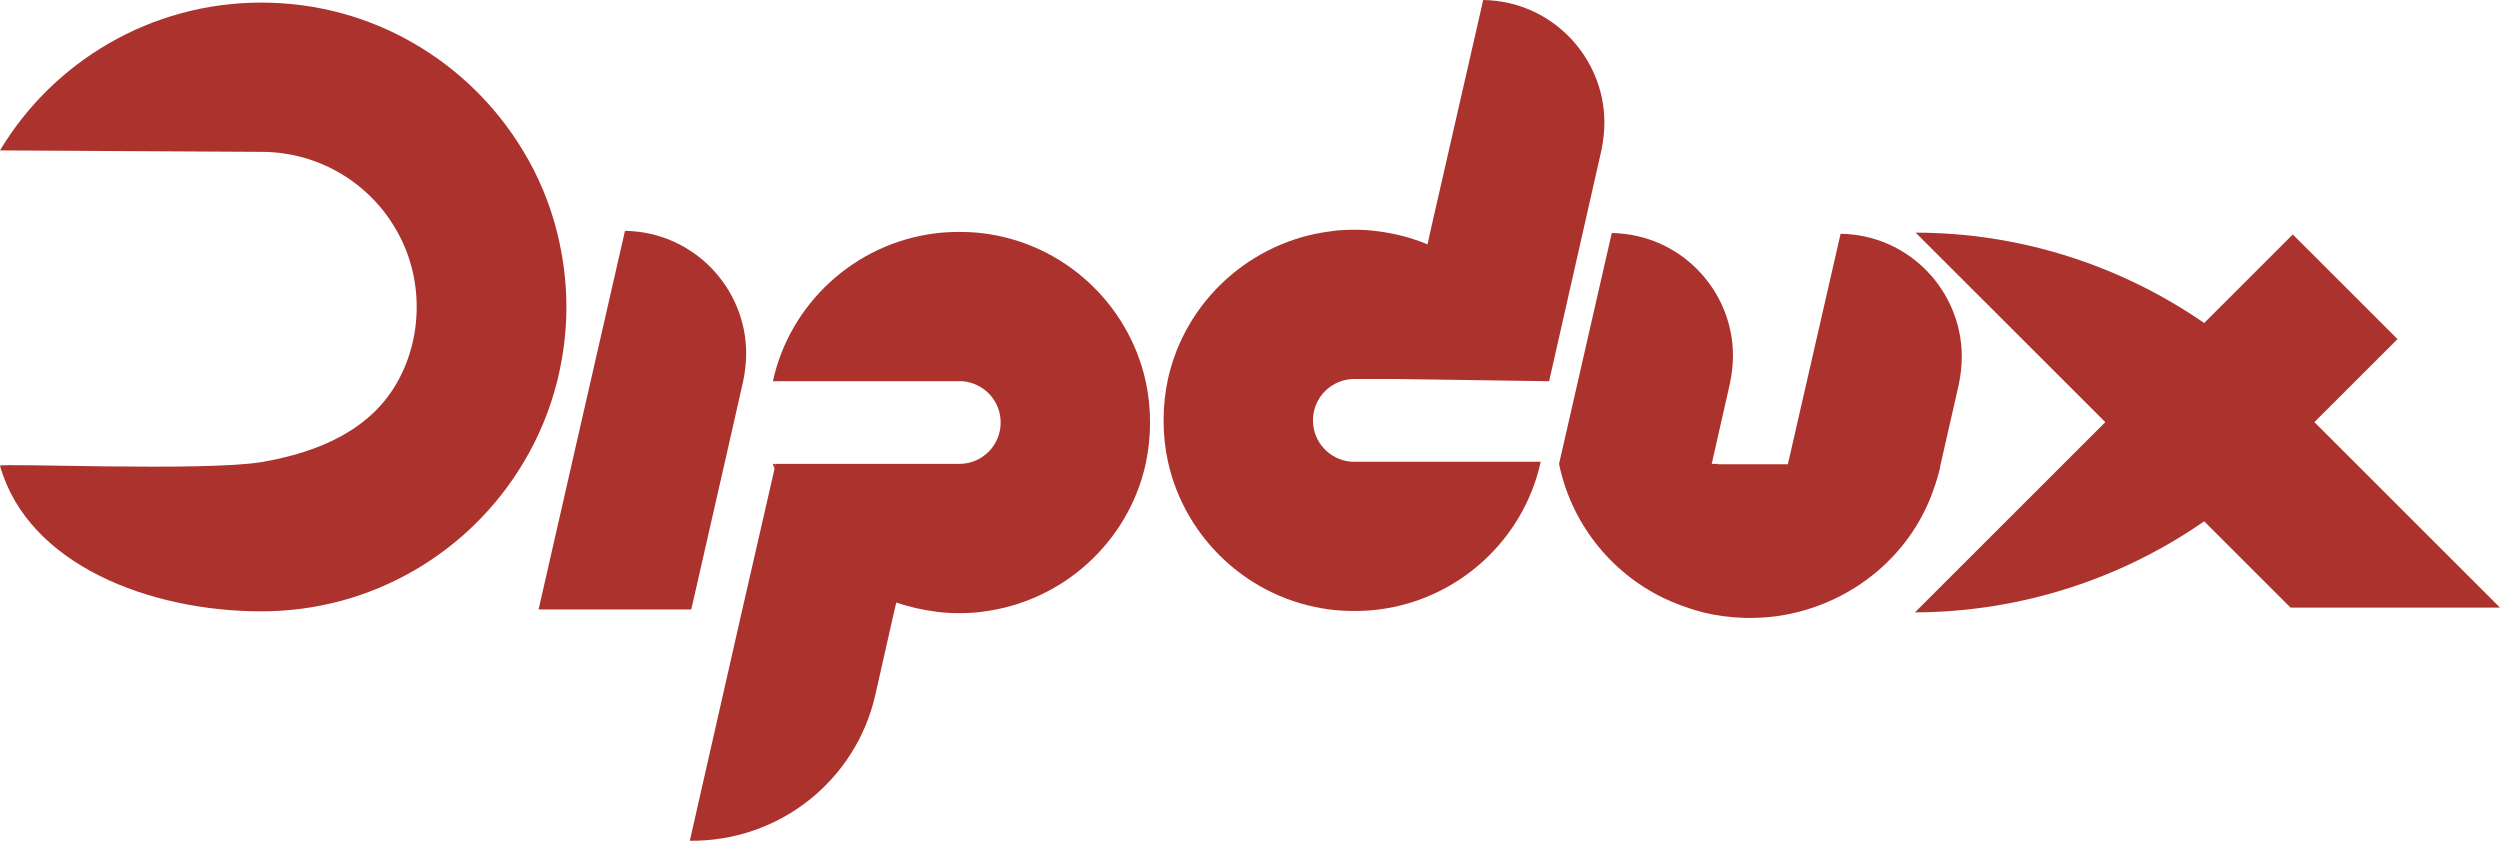
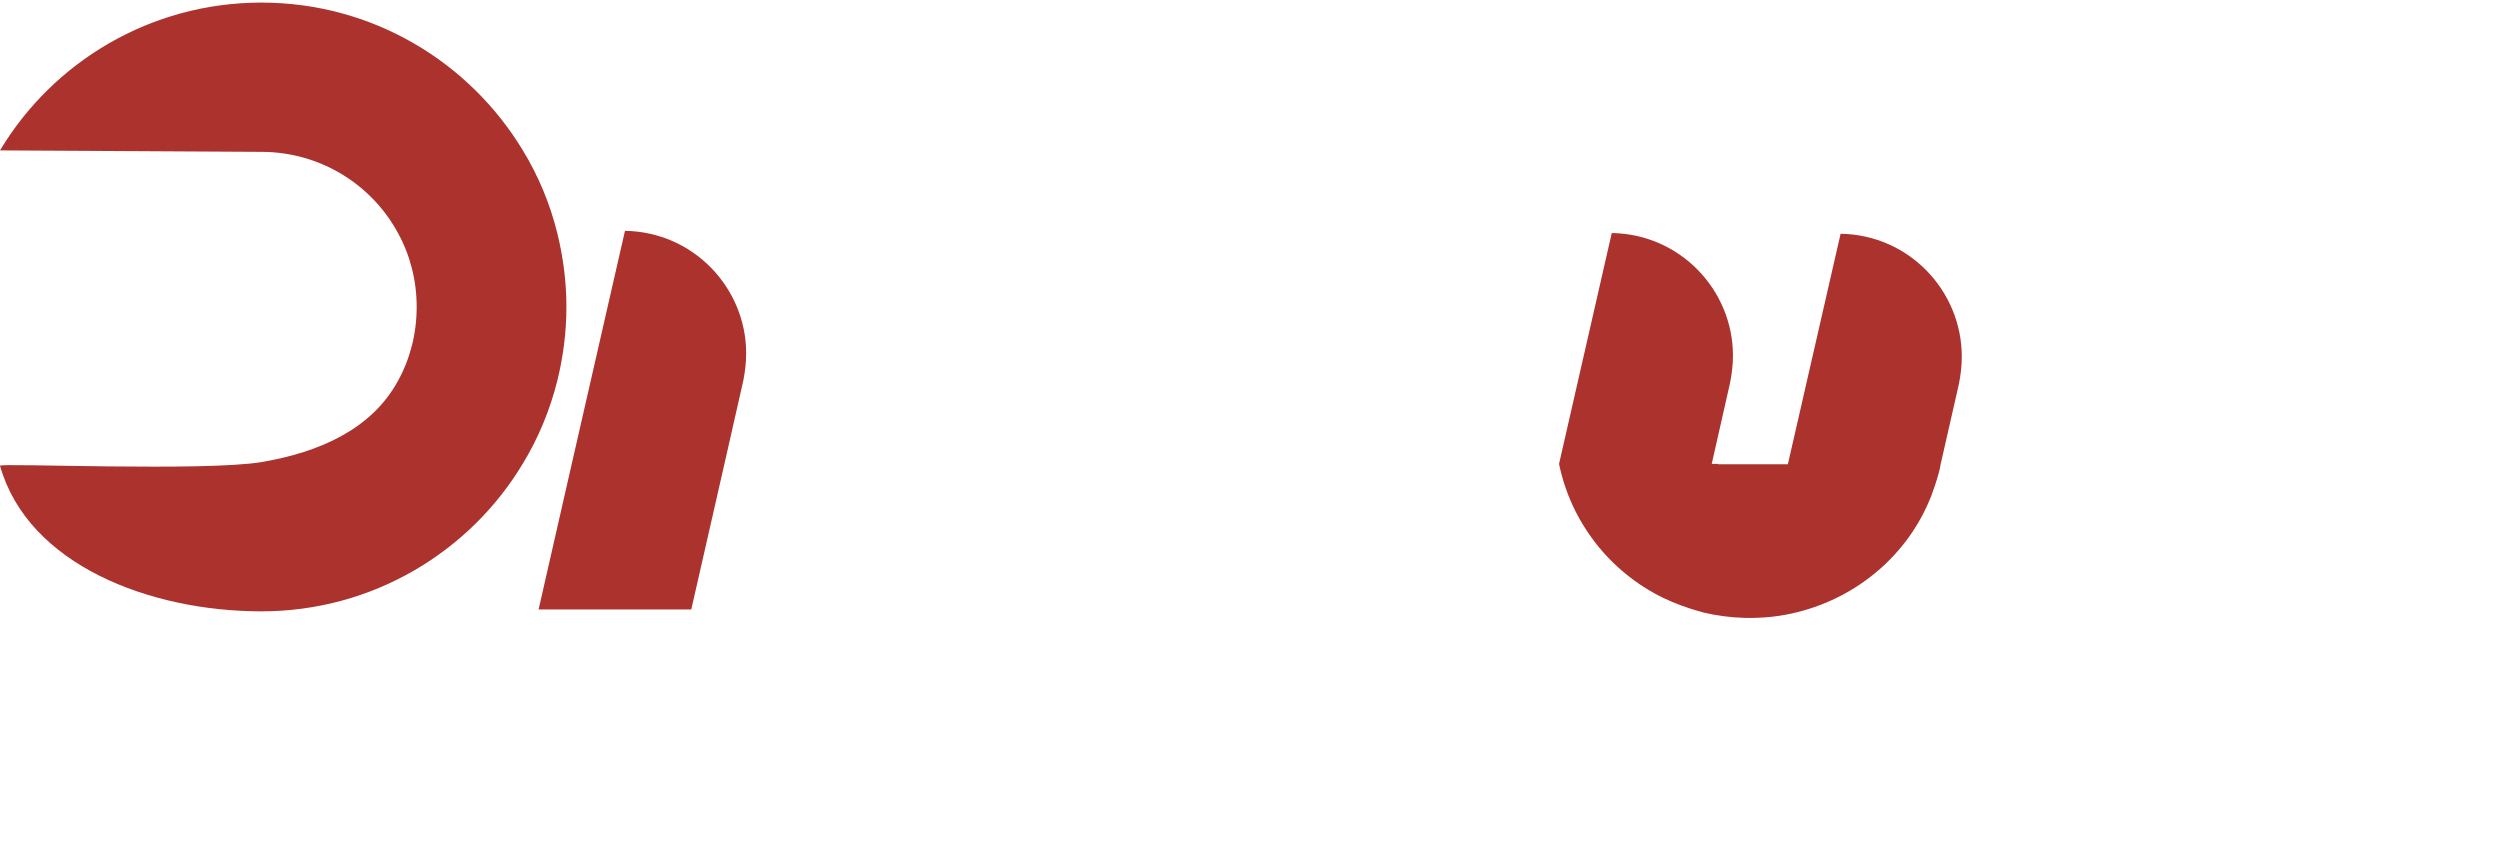
<svg xmlns="http://www.w3.org/2000/svg" width="113" height="38" viewBox="0 0 113 38" fill="none">
  <g clipPath="url(#clip0_1052_764)">
    <path d="M25.602 13.875C25.602 15.033 25.453 16.141 25.189 17.215C24.858 18.538 24.328 19.812 23.633 20.953C21.233 24.954 16.831 27.633 11.816 27.633C6.802 27.633 1.275 25.55 0 21.052C-0.049 20.92 9.218 21.317 11.816 20.887C14.448 20.44 16.798 19.398 17.989 17.215C18.536 16.223 18.834 15.082 18.834 13.875C18.834 12.668 18.536 11.527 17.989 10.535C16.814 8.352 14.481 6.864 11.816 6.864L0 6.798C2.4 2.796 6.802 0.117 11.816 0.117C16.831 0.117 21.217 2.796 23.633 6.798C24.328 7.939 24.858 9.196 25.189 10.535C25.453 11.61 25.602 12.718 25.602 13.875Z" fill="#AC322E" />
-     <path d="M35.051 20.969L35.002 21.217C34.985 21.134 34.969 21.051 34.935 20.969H35.051V20.969Z" fill="#AC322E" />
-     <path d="M51.982 19.1C51.982 19.745 51.916 20.356 51.784 20.968C51.006 24.491 48.044 27.202 44.403 27.649C44.072 27.698 43.708 27.715 43.36 27.715C43.013 27.715 42.665 27.698 42.318 27.649C41.689 27.566 41.093 27.434 40.514 27.235L40.414 27.649L39.57 31.386C38.693 35.305 35.185 38.05 31.18 38.001L33.53 27.649L35.003 21.216L35.052 20.968H43.36C44.386 20.968 45.23 20.142 45.23 19.1C45.23 18.108 44.469 17.314 43.509 17.231H34.936C35.698 13.726 38.627 11.014 42.251 10.55C42.615 10.501 42.98 10.484 43.36 10.484C43.741 10.484 44.105 10.501 44.469 10.55C48.093 11.014 51.006 13.726 51.784 17.231C51.916 17.826 51.982 18.455 51.982 19.1Z" fill="#AC322E" />
-     <path d="M72.519 5.54C72.519 5.953 72.47 6.366 72.387 6.78L71.559 10.434L70.02 17.231L63.136 17.131H61.216C60.19 17.131 59.346 17.958 59.346 19C59.346 19.992 60.107 20.786 61.067 20.869H69.64C68.879 24.374 65.949 27.086 62.325 27.549C61.961 27.599 61.597 27.615 61.216 27.615C60.835 27.615 60.471 27.599 60.107 27.549C56.483 27.086 53.57 24.374 52.792 20.869C52.66 20.273 52.594 19.645 52.594 19C52.594 18.355 52.66 17.743 52.792 17.131C53.57 13.609 56.532 10.897 60.173 10.451C60.504 10.401 60.868 10.385 61.216 10.385C61.564 10.385 61.911 10.401 62.259 10.451C63.053 10.55 63.814 10.748 64.526 11.046L64.658 10.434L67.041 0C70.153 0.05 72.519 2.596 72.519 5.54Z" fill="#AC322E" />
    <path d="M88.673 16.122C88.673 16.536 88.624 16.949 88.541 17.363L87.713 21.001C87.697 21.133 87.664 21.265 87.631 21.381C87.531 21.745 87.415 22.092 87.283 22.439C86.24 25.085 83.957 26.987 81.259 27.665C80.498 27.863 79.687 27.946 78.876 27.929C78.247 27.913 77.602 27.83 76.973 27.681C76.956 27.665 76.94 27.665 76.923 27.665C76.311 27.499 75.715 27.284 75.169 27.02C72.703 25.813 70.998 23.547 70.469 20.968L72.852 10.533C75.963 10.583 78.33 13.129 78.33 16.073C78.33 16.486 78.28 16.9 78.197 17.313L77.37 20.968H77.651V20.984H80.812L83.195 10.566C86.307 10.616 88.673 13.162 88.673 16.122Z" fill="#AC322E" />
    <path d="M33.727 15.973C33.727 16.387 33.678 16.8 33.595 17.213L32.767 20.868L31.245 27.549H24.344L25.866 20.868L28.249 10.434C31.361 10.483 33.727 13.03 33.727 15.973Z" fill="#AC322E" />
-     <path d="M113.001 27.465H103.534L99.629 23.563C95.822 26.208 91.255 27.664 86.555 27.68L95.16 19.081L86.588 10.516C91.271 10.516 95.822 11.971 99.629 14.6L103.634 10.598L108.367 15.328L104.61 19.081L113.001 27.465Z" fill="#AC322E" />
  </g>
  <defs>
    <clipPath id="clip0_1052_764">
-       <rect width="113" height="38" fill="white" />
-     </clipPath>
+       </clipPath>
  </defs>
</svg>